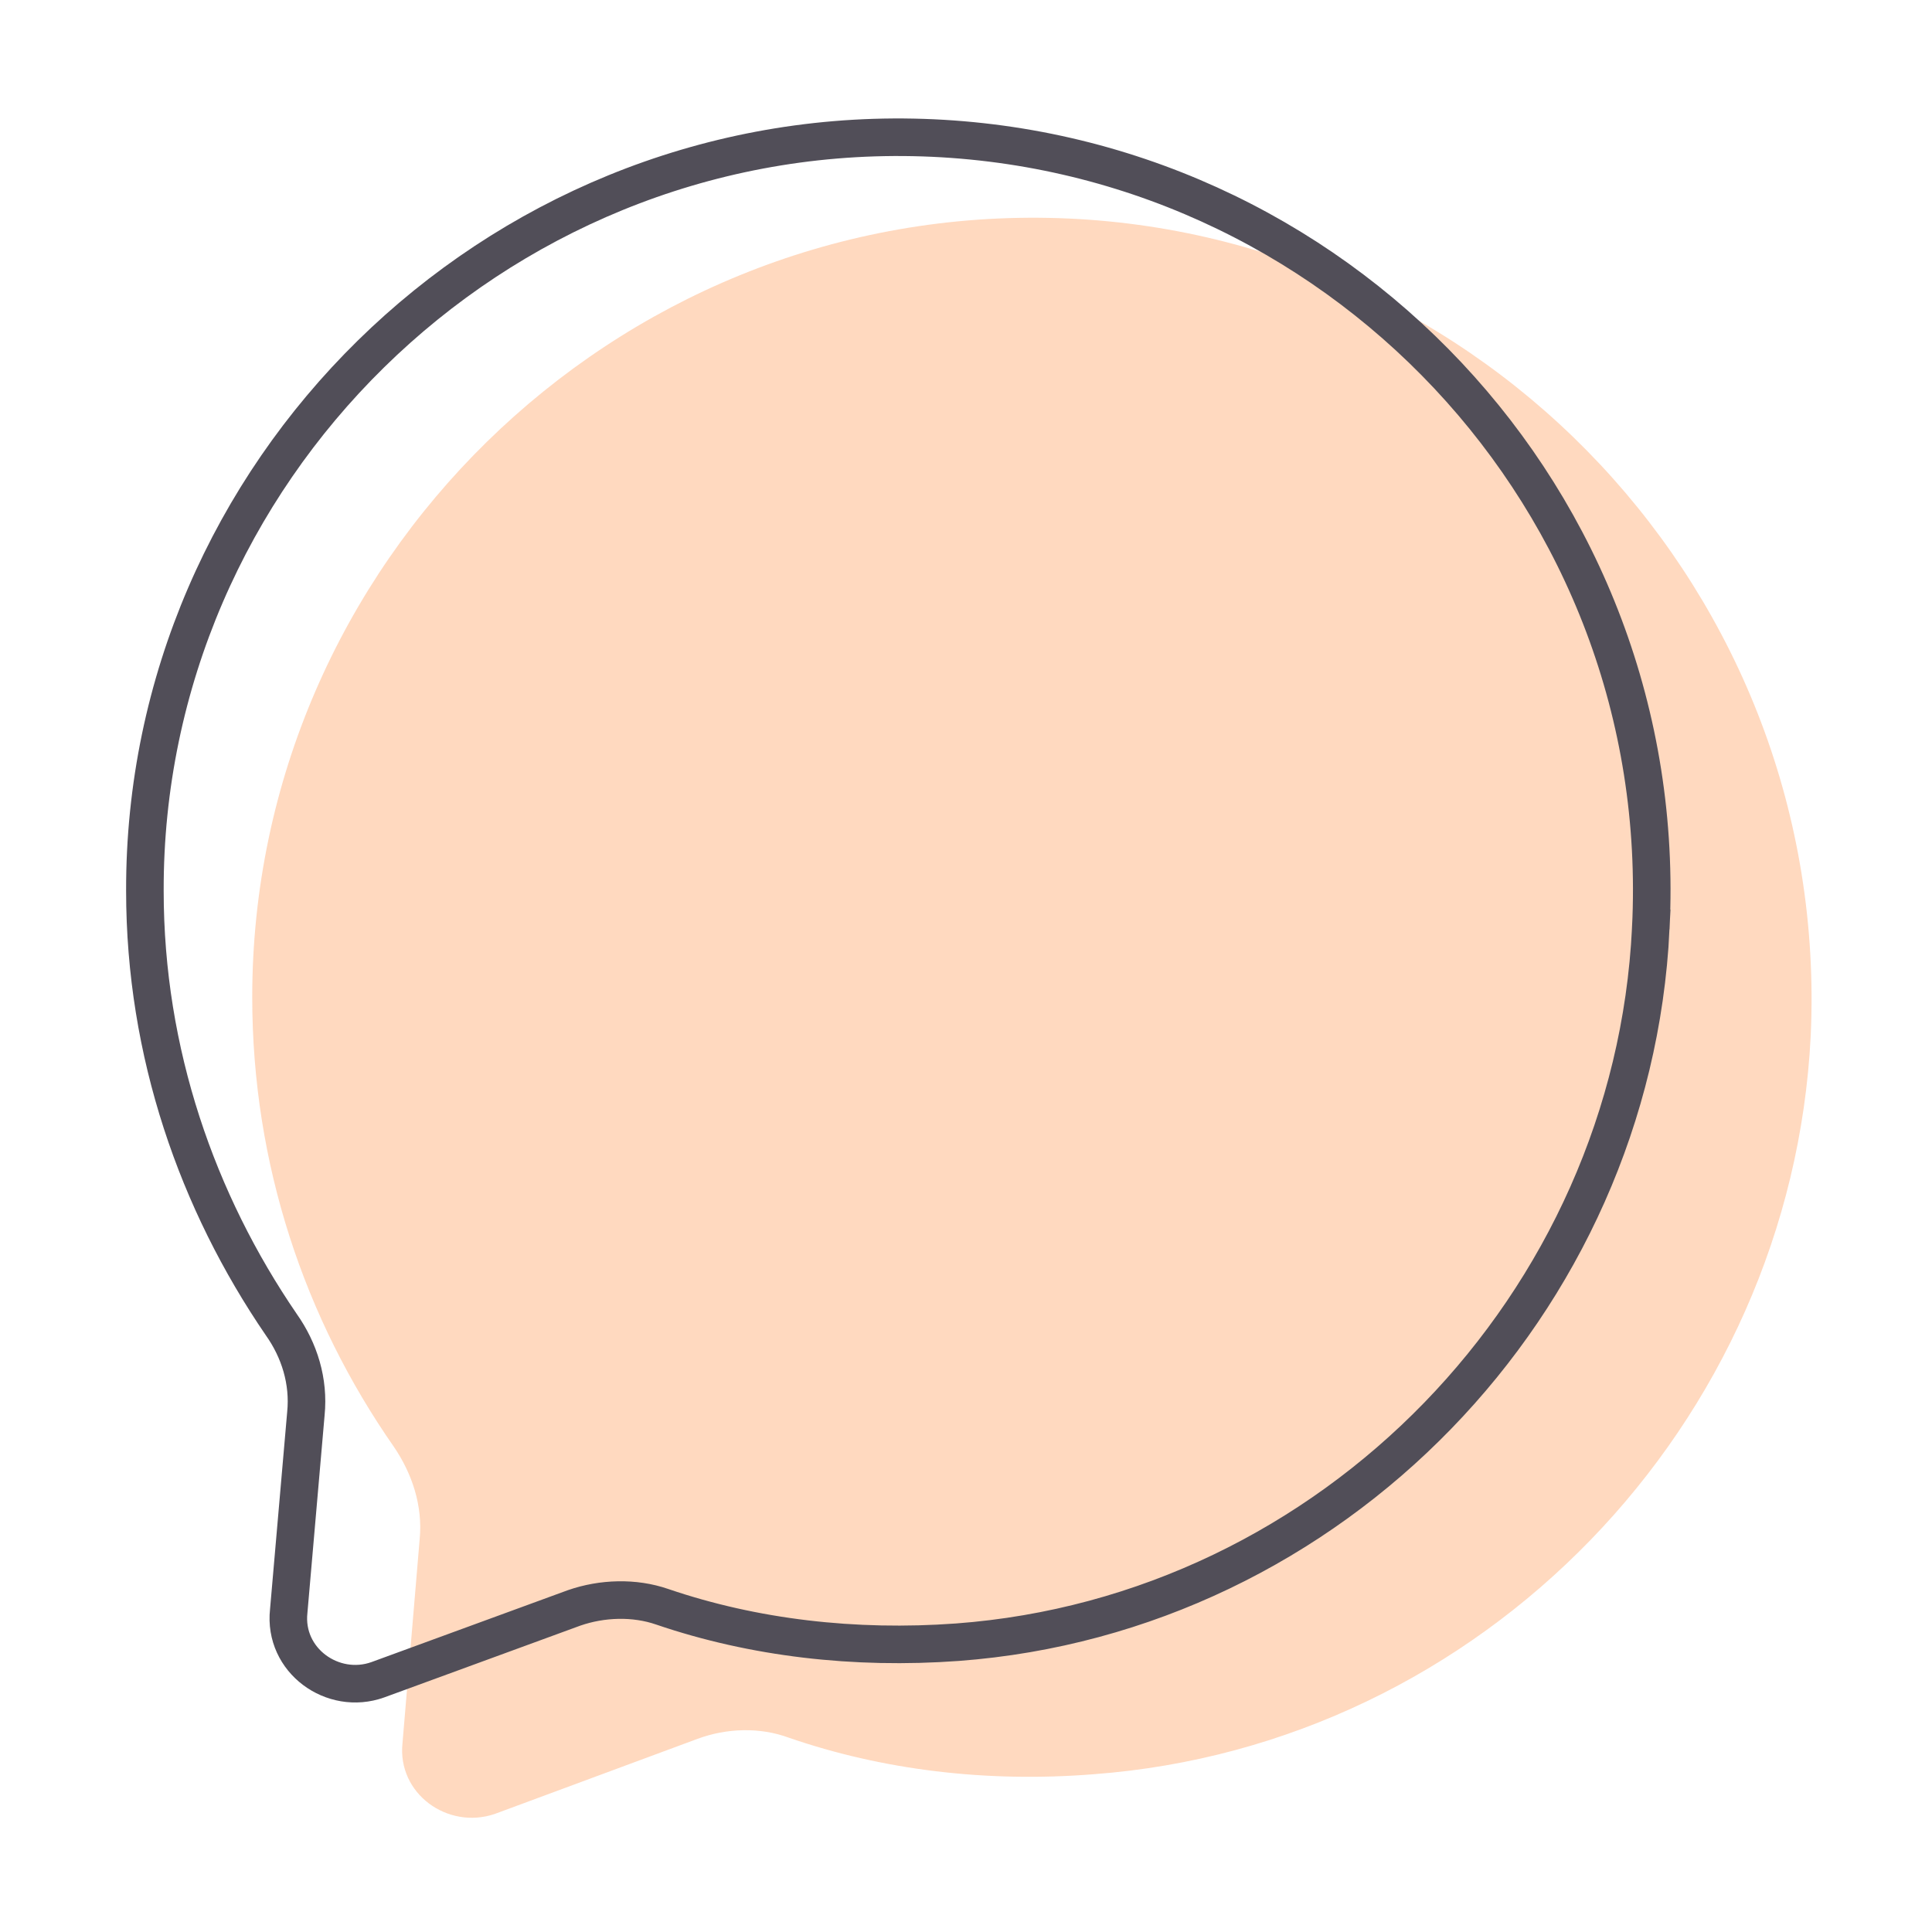
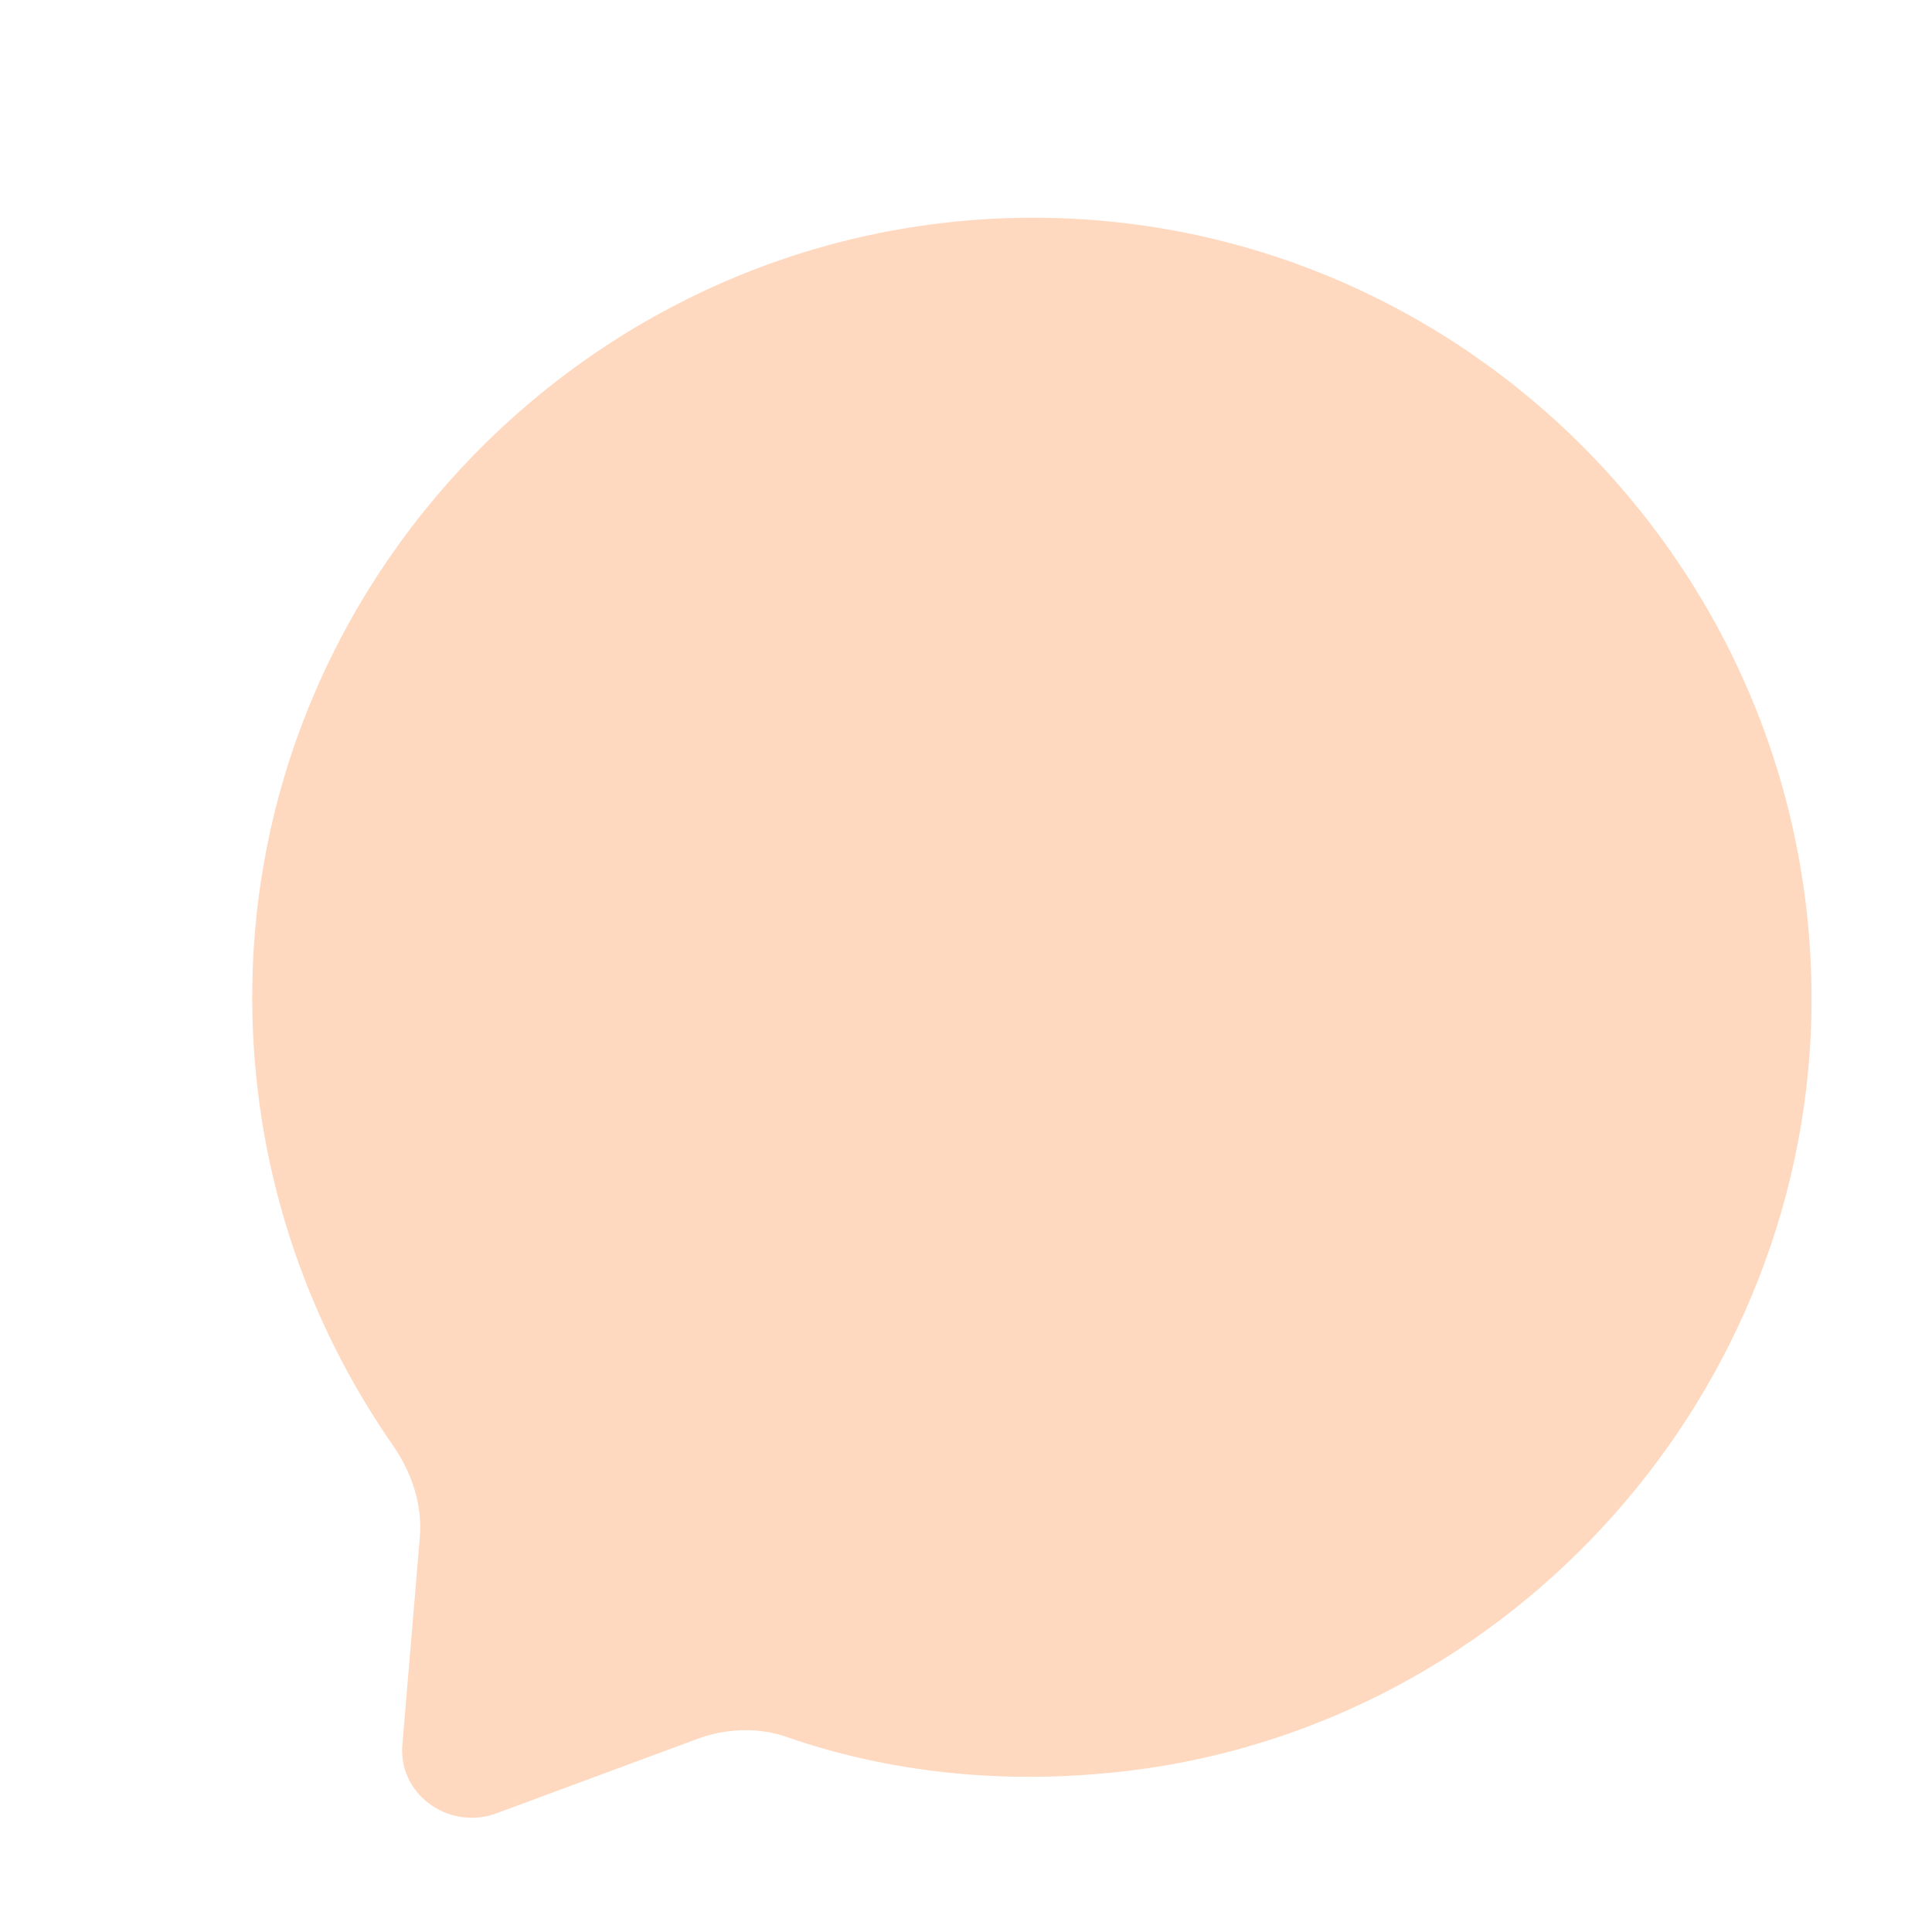
<svg xmlns="http://www.w3.org/2000/svg" id="Layer_1" data-name="Layer 1" version="1.1" viewBox="0 0 180 180">
  <defs>
    <style>
      .cls-1 {
        fill: #ff7e28;
        stroke-width: 0px;
      }

      .cls-2 {
        opacity: .3;
      }

      .cls-3 {
        fill: none;
        stroke: #514e58;
        stroke-miterlimit: 10;
        stroke-width: 3.5px;
      }
    </style>
  </defs>
  <g class="cls-2">
    <path class="cls-1" d="M168.7,96.5c-1.8,36.2-30.6,66.1-66.8,68.8-10,.8-19.7-.4-28.4-3.4-2.7-1-5.8-.9-8.5.1l-18.9,7c-4.4,1.5-9.1-1.9-8.6-6.6l1.6-19c.3-3.1-.7-6.1-2.4-8.6-8.3-11.9-13.2-26.3-13.2-41.9,0-40.4,33.6-73.4,74.2-72.6,40.4.8,72.9,35,71,76.2Z" />
  </g>
-   <path class="cls-3" d="M153.8,86.5c-1.7,35-29.7,63.9-64.6,66.5-9.6.7-19-.4-27.5-3.3-2.6-.9-5.6-.8-8.2.1l-18.3,6.7c-4.2,1.5-8.8-1.8-8.3-6.4l1.6-18.4c.3-3-.6-5.9-2.3-8.3-7.8-11.4-12.7-25.3-12.7-40.4-.1-39,32.4-71,71.6-70.2,39.2.8,70.7,33.8,68.7,73.7Z" />
</svg>